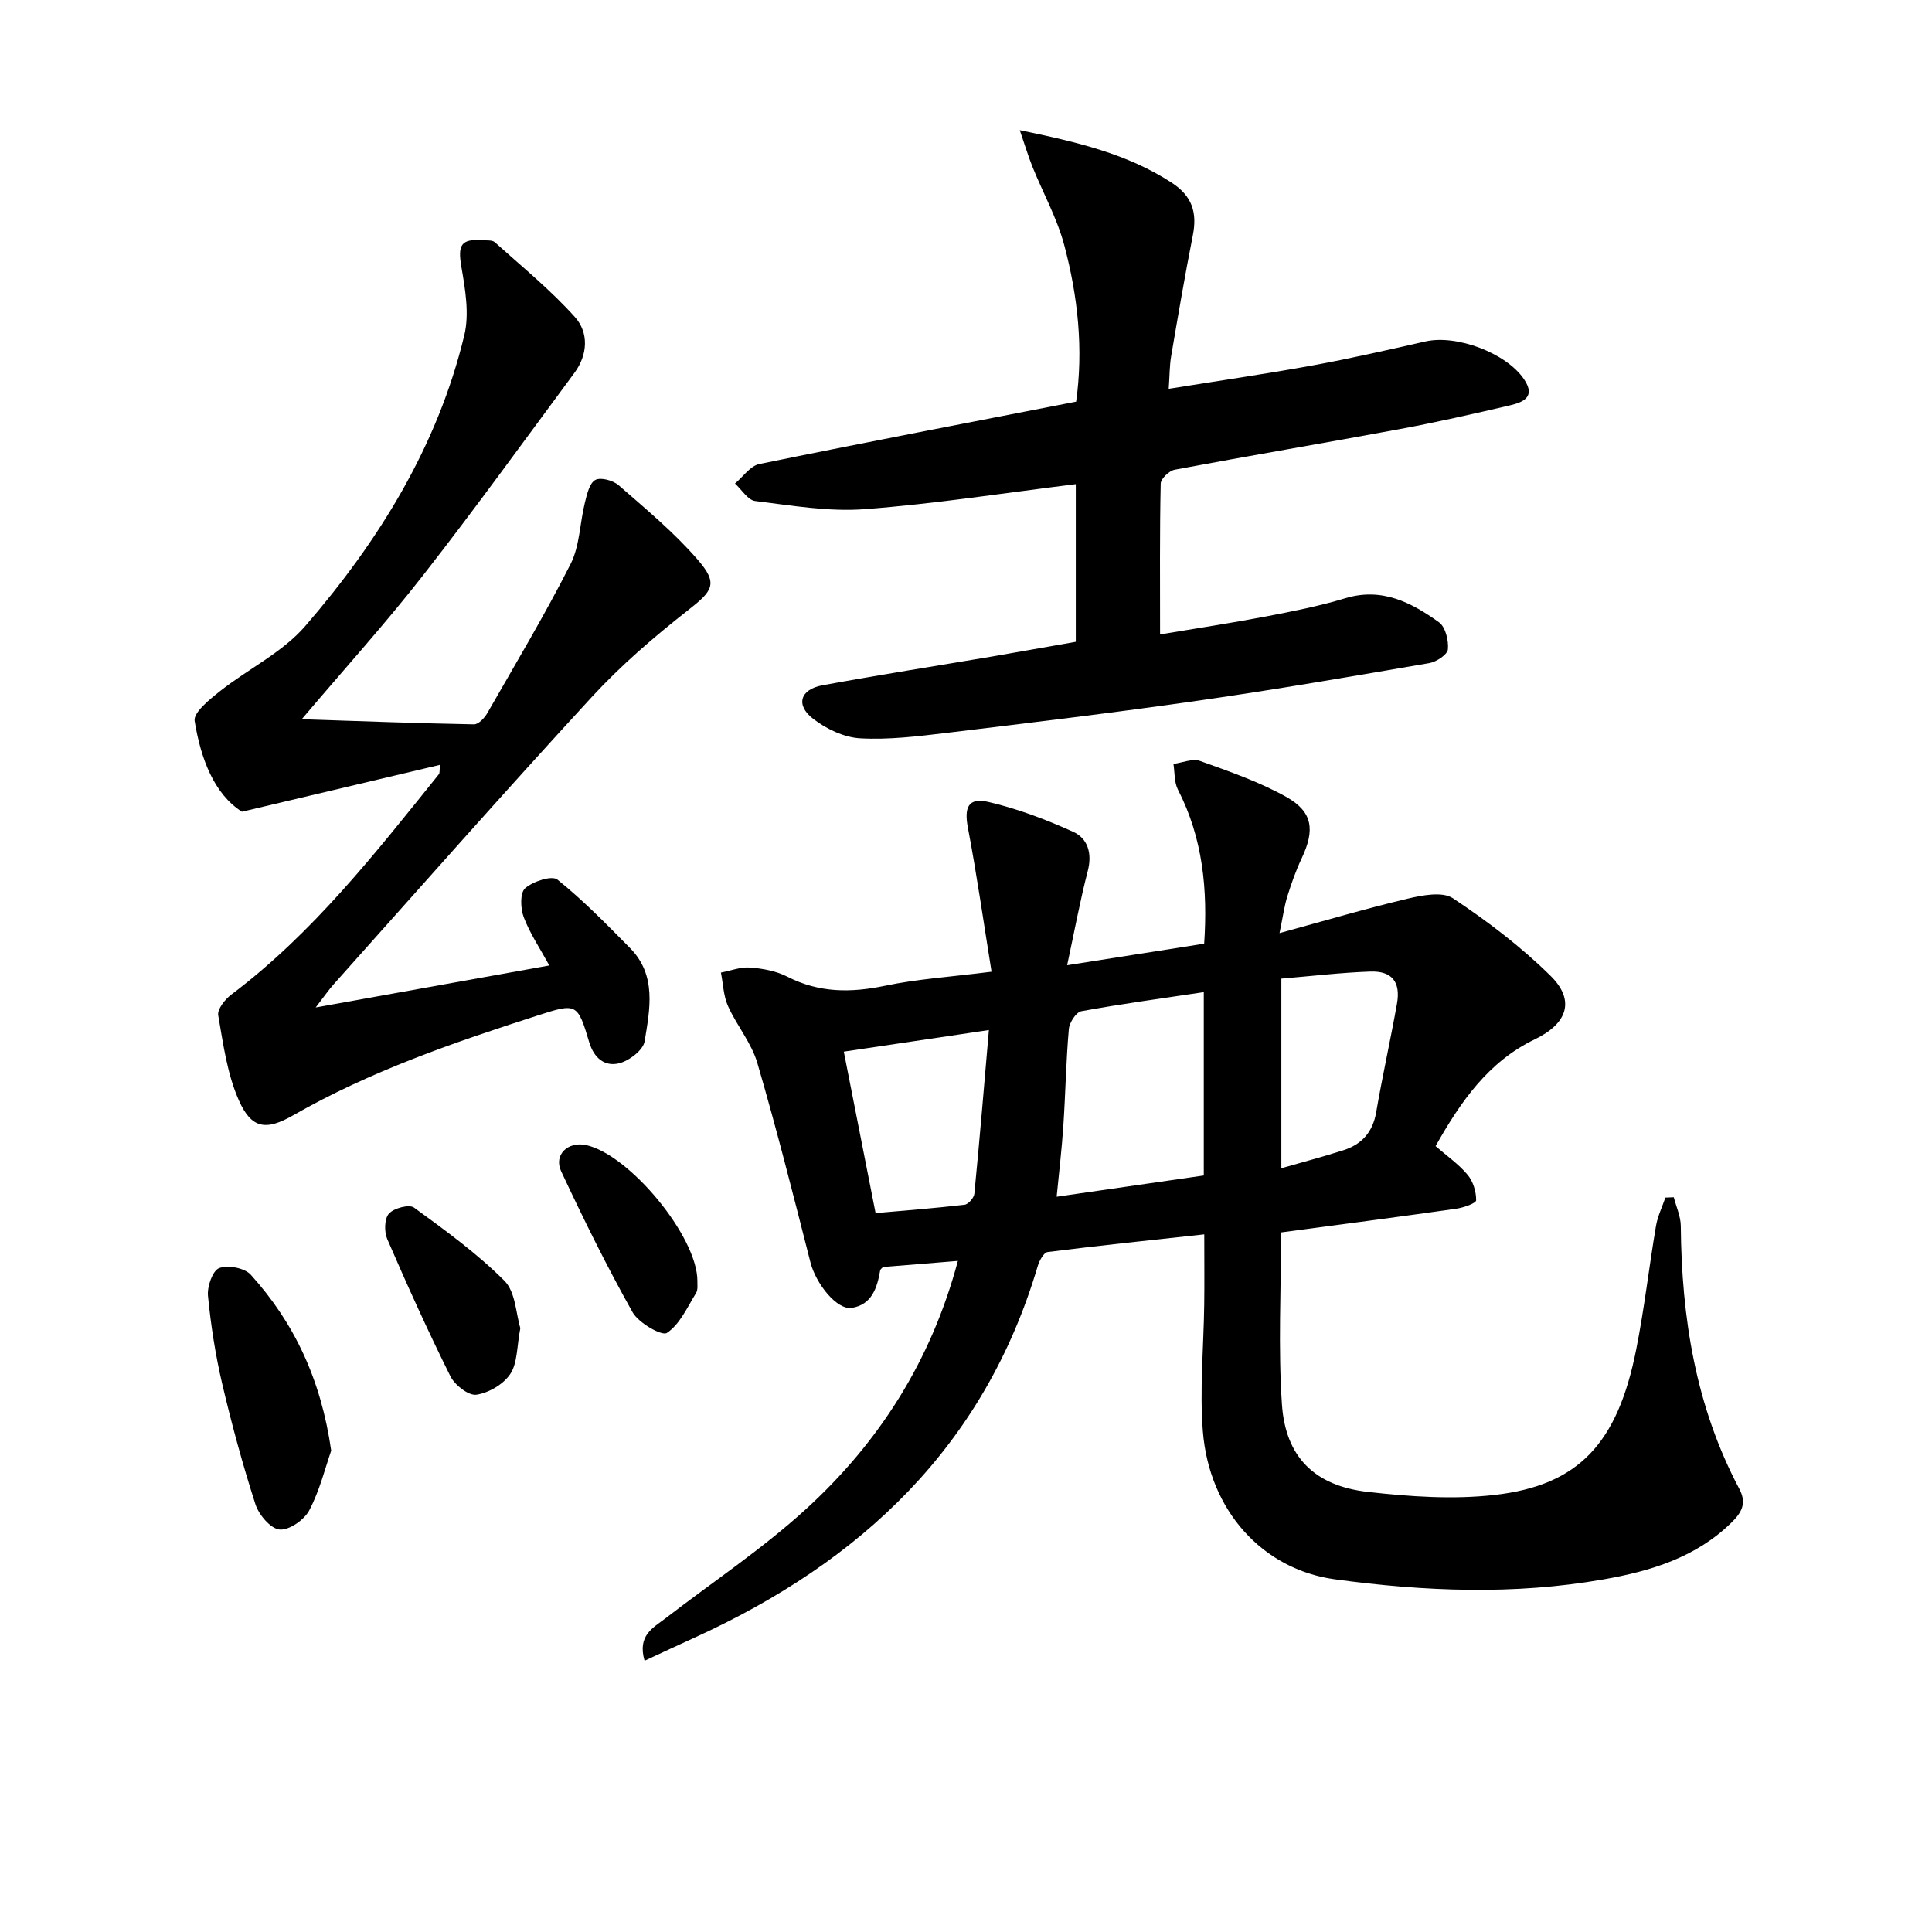
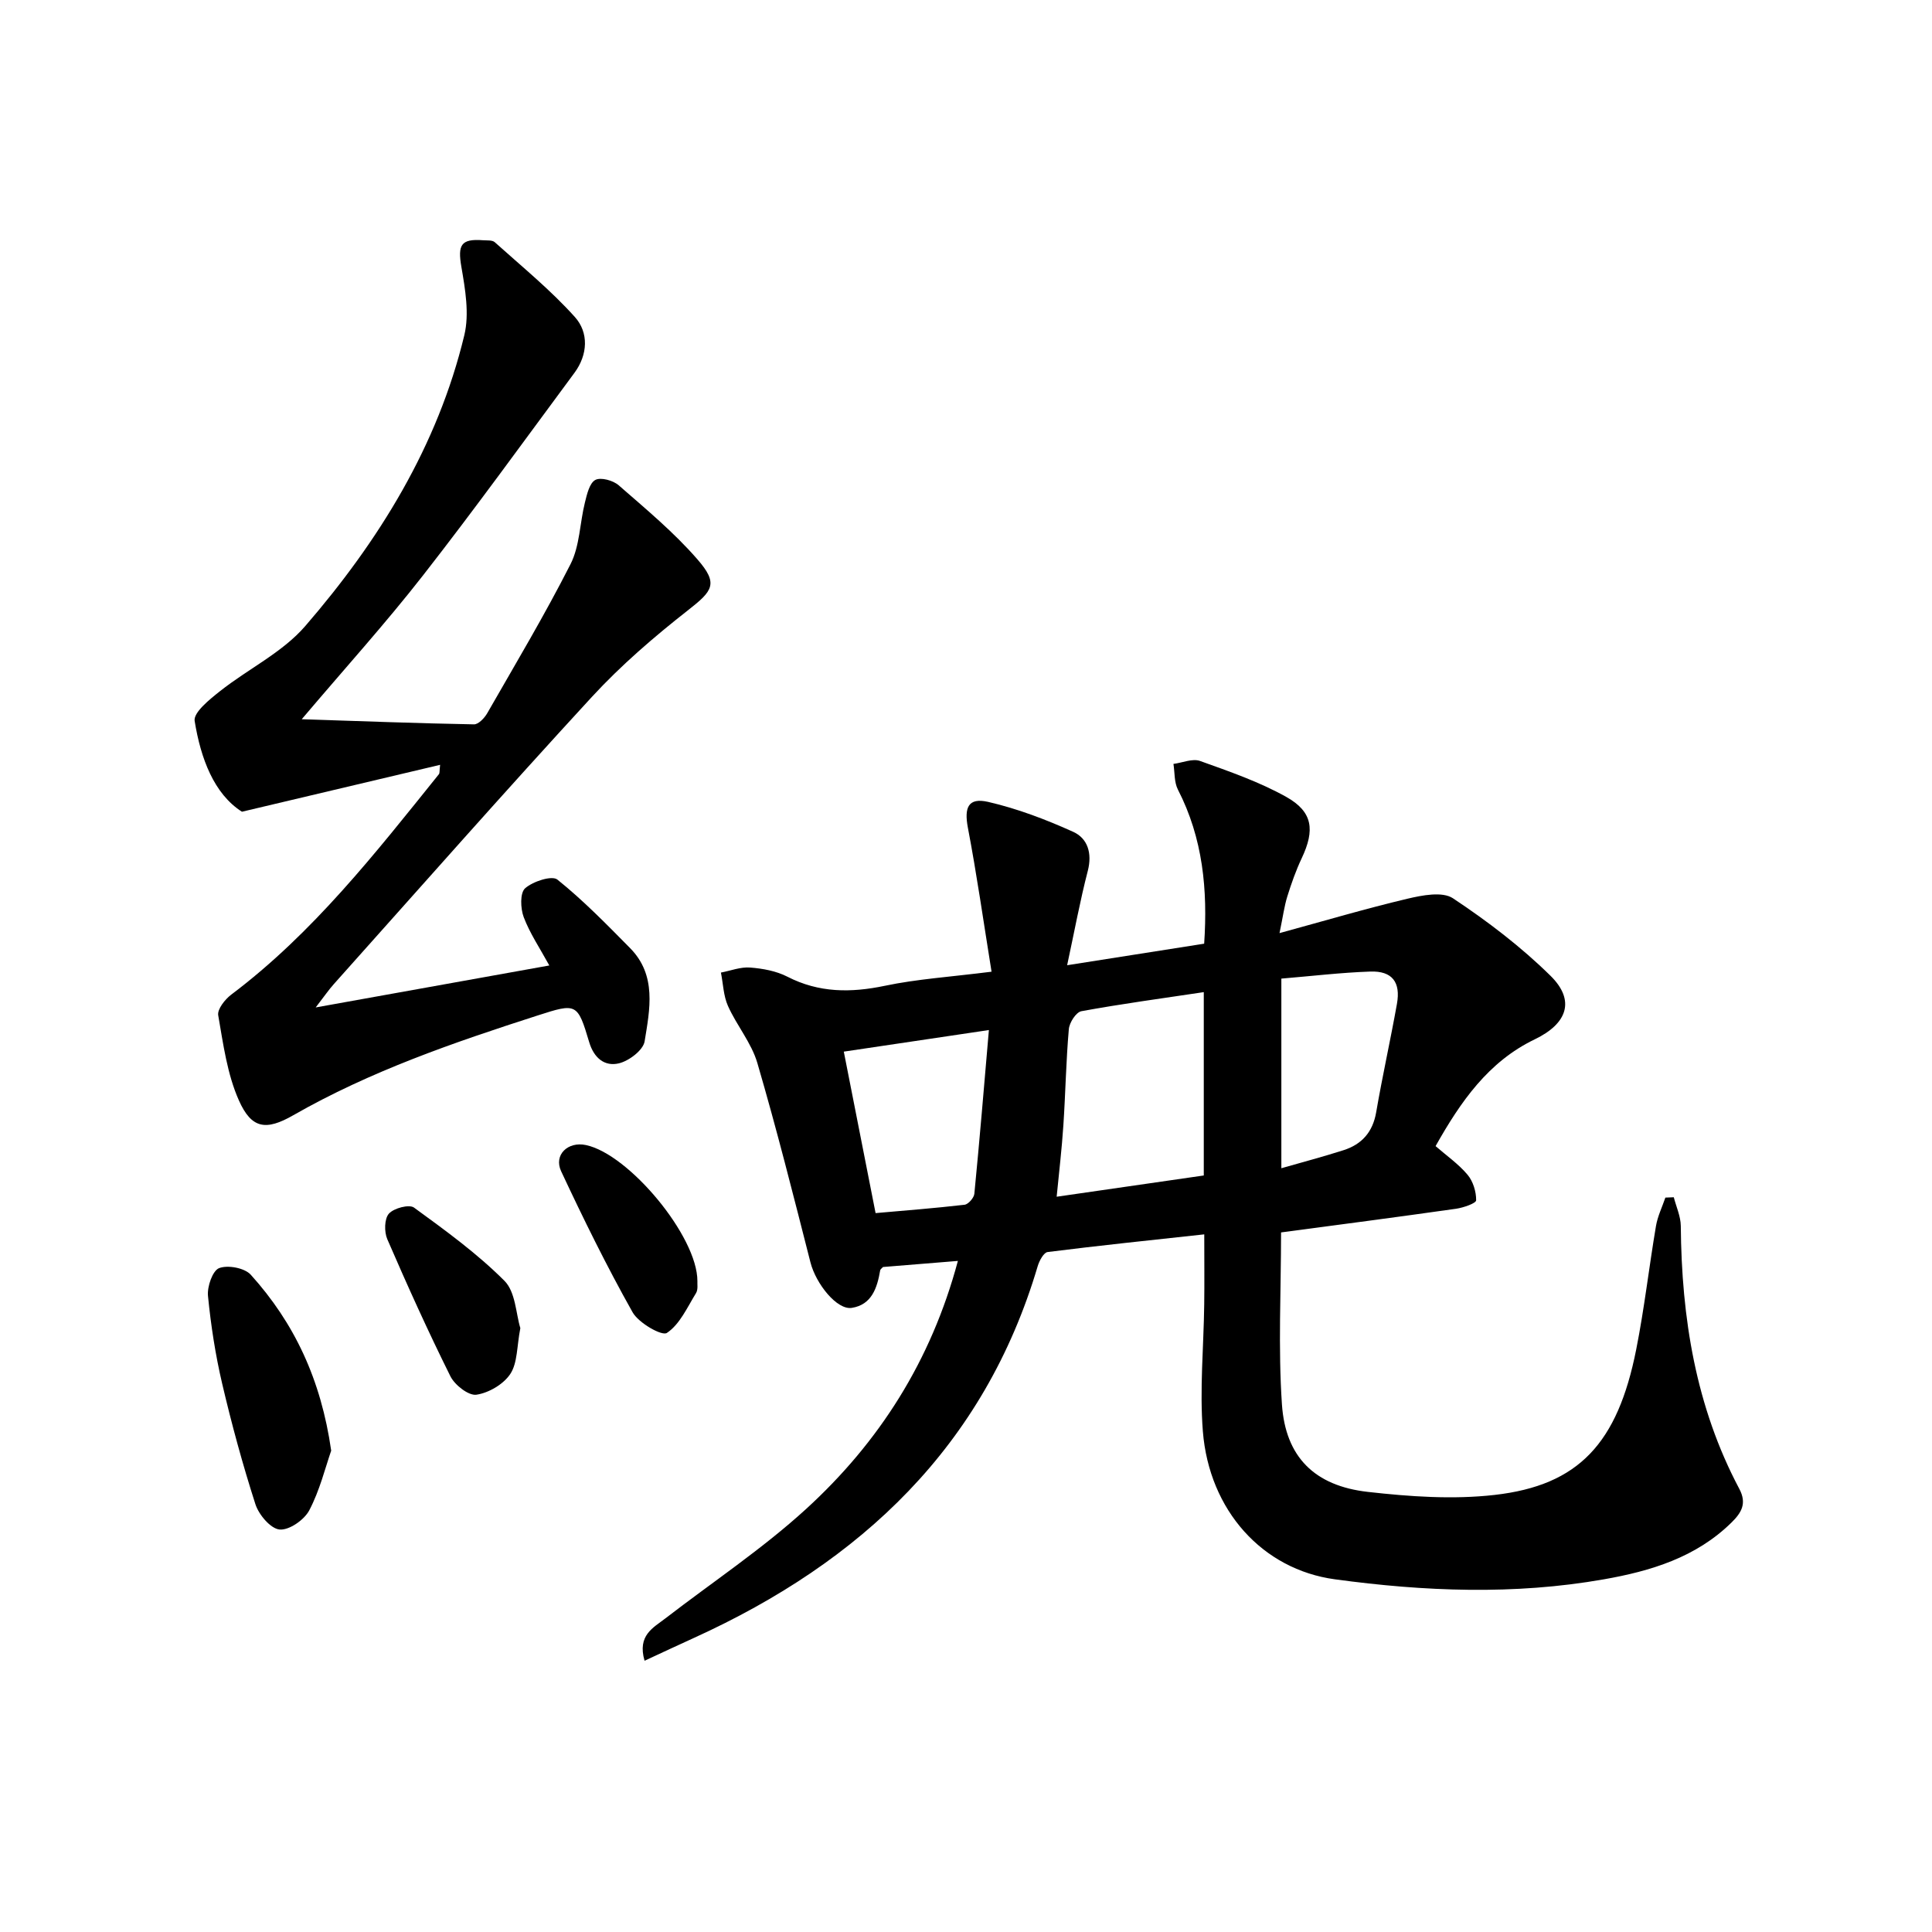
<svg xmlns="http://www.w3.org/2000/svg" enable-background="new 0 0 400 400" viewBox="0 0 400 400">
  <path d="m205.29 201.18c-1.66-10.3-3.05-20.1-4.9-29.81-.79-4.17.05-6.29 4.18-5.35 6.04 1.39 11.96 3.64 17.62 6.2 2.99 1.35 3.97 4.42 3.03 8.07-1.61 6.21-2.77 12.54-4.28 19.55 9.78-1.54 18.86-2.96 28.37-4.46.75-11.13-.25-21.82-5.44-31.91-.78-1.52-.64-3.53-.92-5.31 1.85-.24 3.95-1.17 5.51-.61 6.06 2.17 12.24 4.31 17.83 7.43 5.54 3.1 5.97 6.88 3.21 12.72-1.2 2.54-2.14 5.22-2.98 7.91-.62 2-.89 4.12-1.61 7.58 9.4-2.57 17.89-5.08 26.49-7.12 3.05-.72 7.23-1.54 9.42-.09 7.15 4.75 14.09 10.03 20.19 16.04 5.2 5.11 3.49 9.92-3.25 13.16-9.63 4.63-15.37 12.93-20.54 22.11 2.3 2 4.77 3.72 6.63 5.94 1.14 1.36 1.79 3.5 1.77 5.28-.01.62-2.64 1.53-4.16 1.75-11.98 1.7-23.98 3.27-36.23 4.9 0 12.02-.62 23.86.18 35.6.74 10.92 6.79 16.88 17.79 18.12 8.67.98 17.61 1.61 26.23.63 17.43-1.98 25.48-10.69 29.33-30.12 1.68-8.45 2.65-17.04 4.09-25.55.34-2.02 1.28-3.93 1.95-5.89.58-.02 1.16-.05 1.74-.07.51 1.98 1.43 3.96 1.45 5.95.16 19.01 3.08 37.4 12.11 54.41 1.62 3.05.44 4.96-1.61 6.98-7.36 7.24-16.73 10.06-26.47 11.77-18.52 3.26-37.13 2.51-55.64-.01-15-2.04-26.03-14.26-27.34-30.63-.69-8.69.17-17.51.28-26.27.06-4.45.01-8.9.01-14.52-11.13 1.21-21.79 2.32-32.43 3.66-.81.1-1.72 1.8-2.05 2.91-11.05 37.33-36.6 61.23-71.06 76.93-3.34 1.52-6.66 3.07-10.34 4.78-1.53-5.28 1.79-6.82 4.31-8.77 9.74-7.51 20.06-14.37 29.11-22.63 15.11-13.8 25.89-30.62 31.45-51.38-5.49.45-10.49.85-15.5 1.26-.21.24-.55.45-.59.71-.62 3.61-1.74 7.09-5.86 7.75-3.09.5-7.44-4.99-8.57-9.4-3.52-13.81-7-27.63-11-41.3-1.22-4.17-4.27-7.76-6.08-11.8-.94-2.1-1-4.6-1.46-6.92 2.02-.38 4.07-1.2 6.05-1.04 2.61.2 5.4.71 7.7 1.89 6.55 3.36 13.13 3.36 20.18 1.89 6.64-1.4 13.47-1.83 22.1-2.92zm43.94 42.19c0-12.53 0-25.07 0-37.96-8.72 1.31-17.07 2.43-25.34 3.95-1.1.2-2.49 2.36-2.6 3.72-.58 6.61-.69 13.27-1.13 19.9-.32 4.88-.9 9.75-1.39 14.79 10.5-1.52 20.32-2.94 30.46-4.4zm-67.95 7.79c6.01-.53 12.23-1.01 18.42-1.73.78-.09 1.95-1.43 2.03-2.28 1.09-11.17 2.02-22.36 3.01-33.89-10.49 1.56-19.87 2.96-30.04 4.47 2.14 10.87 4.29 21.78 6.58 33.43zm84.01-9.29c4.46-1.28 8.71-2.4 12.89-3.74 3.77-1.21 6.03-3.74 6.74-7.83 1.29-7.51 2.96-14.95 4.3-22.45.81-4.51-.99-6.86-5.51-6.7-6.09.21-12.16.94-18.42 1.46z" />
  <path d="m91.12 158.35c-13.49 3.19-26.64 6.3-41.03 9.71-5.8-3.7-8.54-11.05-9.79-18.8-.28-1.75 3.11-4.47 5.26-6.17 5.81-4.6 12.9-7.99 17.63-13.46 15.24-17.63 27.41-37.26 32.94-60.22 1.07-4.44.19-9.53-.61-14.18-.77-4.5-.11-5.84 4.48-5.49.83.06 1.91-.06 2.43.4 5.63 5.06 11.55 9.88 16.59 15.49 2.9 3.23 2.7 7.8-.1 11.58-10.38 14.02-20.6 28.17-31.33 41.91-7.74 9.92-16.21 19.27-25.12 29.79 12.58.41 24.12.85 35.66 1.06.92.02 2.18-1.31 2.75-2.31 5.86-10.23 11.92-20.37 17.25-30.88 1.91-3.77 1.91-8.49 2.97-12.74.42-1.69.94-4.01 2.15-4.67 1.12-.61 3.69.09 4.85 1.11 5.61 4.9 11.41 9.71 16.28 15.31 4.41 5.06 3.21 6.52-1.92 10.54-7.03 5.51-13.89 11.41-19.93 17.97-18.04 19.59-35.64 39.57-53.39 59.42-1.08 1.2-1.99 2.55-3.78 4.86 16.73-3.01 32.29-5.8 48.37-8.69-1.97-3.6-4.03-6.65-5.3-10-.68-1.8-.79-5.03.29-5.98 1.62-1.43 5.55-2.71 6.68-1.8 5.36 4.3 10.2 9.27 15.05 14.18 5.56 5.63 4.09 12.7 3.01 19.32-.3 1.82-3.25 4.06-5.35 4.55-2.87.67-5.11-1.02-6.12-4.38-2.42-8.12-2.62-8.13-10.67-5.54-17.4 5.6-34.65 11.53-50.62 20.67-5.64 3.23-8.62 2.79-11.23-3.06-2.43-5.45-3.25-11.67-4.29-17.64-.22-1.25 1.39-3.29 2.68-4.27 16.95-12.76 29.87-29.31 43.01-45.65.18-.22.1-.63.25-1.94z" />
-   <path d="m222.73 132.88c0-11.2 0-21.64 0-32.64-14.79 1.82-29.22 4.09-43.73 5.18-7.48.56-15.13-.77-22.65-1.69-1.52-.19-2.79-2.36-4.18-3.62 1.67-1.39 3.16-3.65 5.03-4.03 21.62-4.43 43.29-8.57 65.6-12.92 1.52-10.81.39-21.77-2.48-32.48-1.49-5.55-4.37-10.72-6.54-16.1-.87-2.15-1.53-4.38-2.65-7.63 11.87 2.45 22.19 4.87 31.42 10.85 4.31 2.8 5.35 6.23 4.4 10.99-1.64 8.3-3.06 16.64-4.48 24.98-.33 1.92-.3 3.9-.5 6.73 10.3-1.66 20.08-3.07 29.78-4.84 7.83-1.43 15.61-3.21 23.38-4.97 6.47-1.46 16.72 2.4 20.39 7.81 2.52 3.72-.21 4.79-2.92 5.43-7.58 1.77-15.19 3.5-22.85 4.92-15.5 2.88-31.05 5.49-46.54 8.4-1.15.22-2.87 1.86-2.9 2.87-.22 10.13-.13 20.26-.13 31.23 7.65-1.28 14.79-2.36 21.87-3.71 5.53-1.06 11.09-2.15 16.47-3.78 7.61-2.3 13.69.88 19.41 4.98 1.34.96 2.02 3.77 1.84 5.61-.11 1.09-2.38 2.59-3.86 2.84-15.85 2.72-31.7 5.46-47.61 7.74-17.41 2.5-34.88 4.6-52.35 6.71-5.93.71-11.95 1.45-17.87 1.12-3.35-.19-7.03-1.95-9.75-4.06-3.65-2.82-2.67-6.07 1.91-6.91 11.73-2.16 23.52-4 35.29-5.99 5.72-.98 11.41-2.01 17.2-3.02z" />
  <path d="m68.57 300.34c-1.22 3.51-2.36 8.21-4.54 12.36-1.04 1.98-4.18 4.16-6.15 3.97-1.86-.18-4.3-3.06-5-5.24-2.64-8.21-4.91-16.55-6.88-24.95-1.4-5.97-2.34-12.08-2.94-18.18-.19-1.93.96-5.24 2.31-5.75 1.81-.69 5.28-.04 6.55 1.37 9.01 9.98 14.54 21.68 16.65 36.42z" />
-   <path d="m107.73 274.97c-.74 3.82-.57 7.2-2.07 9.48-1.41 2.14-4.46 3.93-7.02 4.31-1.62.24-4.47-1.99-5.38-3.8-4.64-9.33-8.94-18.84-13.08-28.41-.65-1.51-.61-4.22.34-5.28 1.02-1.14 4.2-1.98 5.2-1.25 6.49 4.73 13.07 9.5 18.72 15.16 2.31 2.31 2.38 6.86 3.29 9.79z" />
+   <path d="m107.73 274.97c-.74 3.82-.57 7.2-2.07 9.48-1.41 2.14-4.46 3.93-7.02 4.31-1.62.24-4.47-1.99-5.38-3.8-4.64-9.33-8.94-18.84-13.08-28.41-.65-1.51-.61-4.22.34-5.28 1.02-1.14 4.2-1.98 5.2-1.25 6.49 4.73 13.07 9.5 18.72 15.16 2.31 2.31 2.38 6.86 3.29 9.79" />
  <path d="m144.39 265.24c-.05.54.18 1.73-.29 2.49-1.81 2.94-3.36 6.47-6.03 8.24-1.04.69-5.85-2.06-7.1-4.28-5.34-9.5-10.17-19.31-14.79-29.19-1.59-3.4 1.4-6.22 5.12-5.43 8.91 1.87 23.11 18.91 23.09 28.17z" />
</svg>